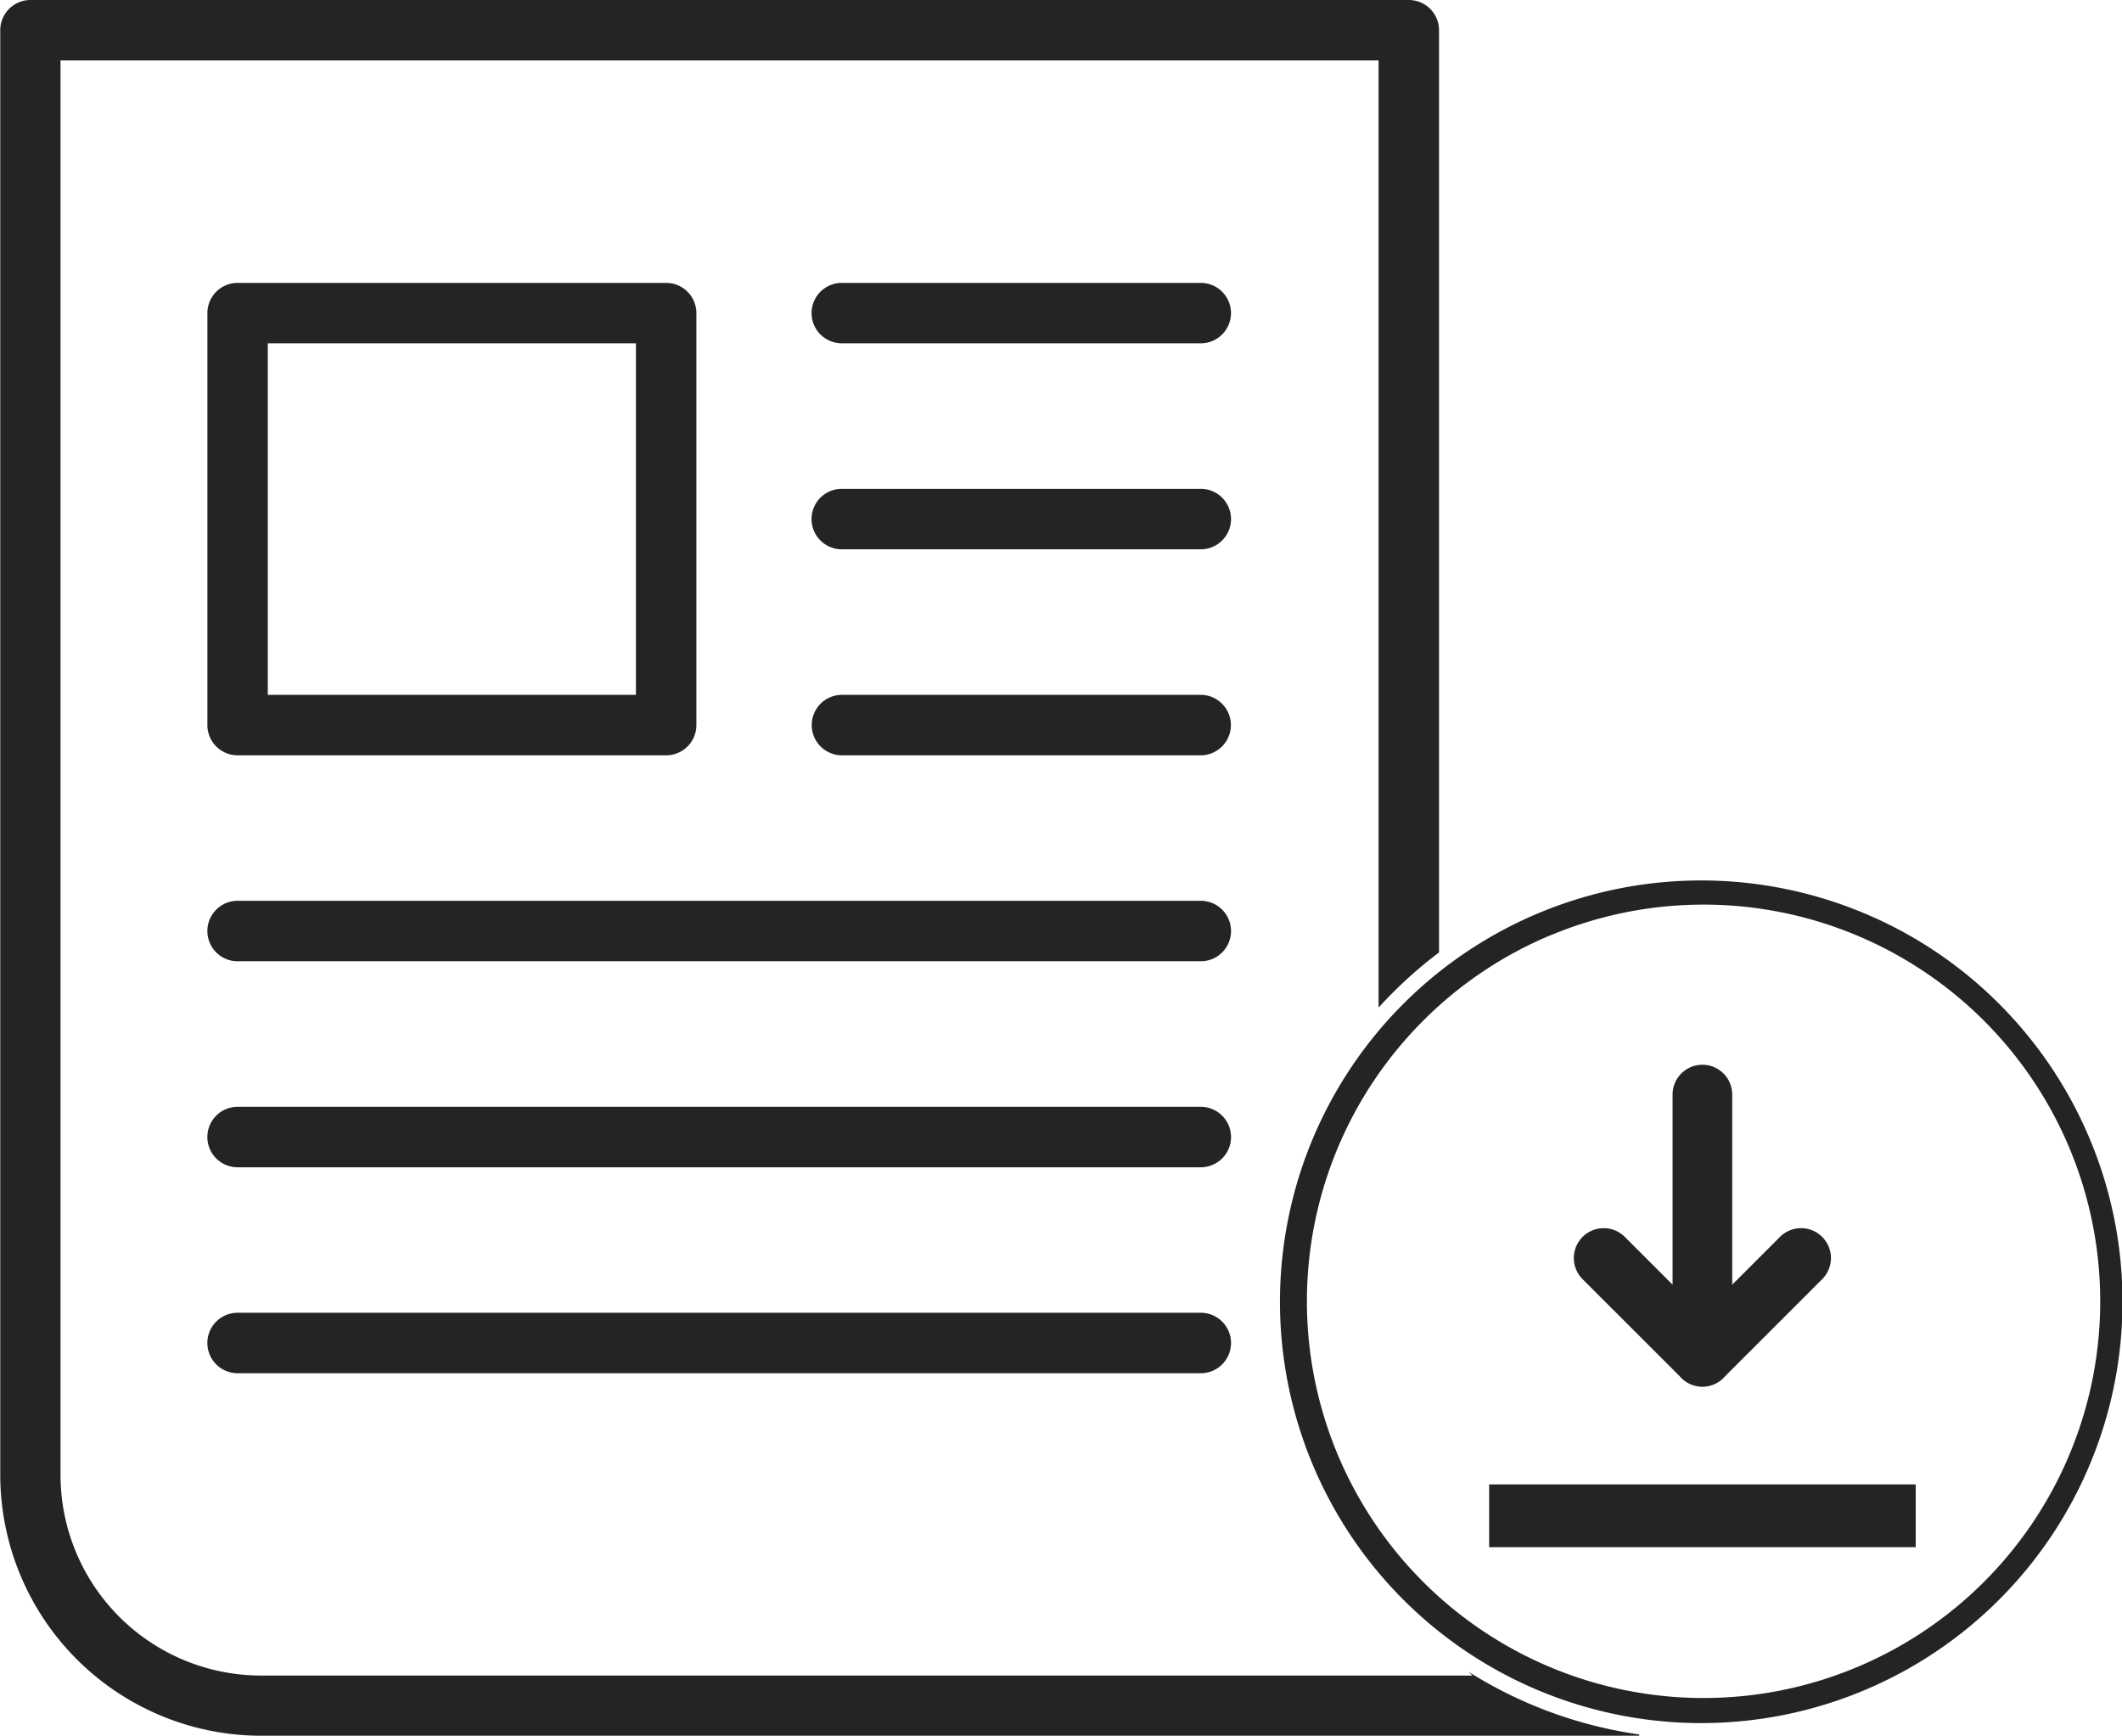
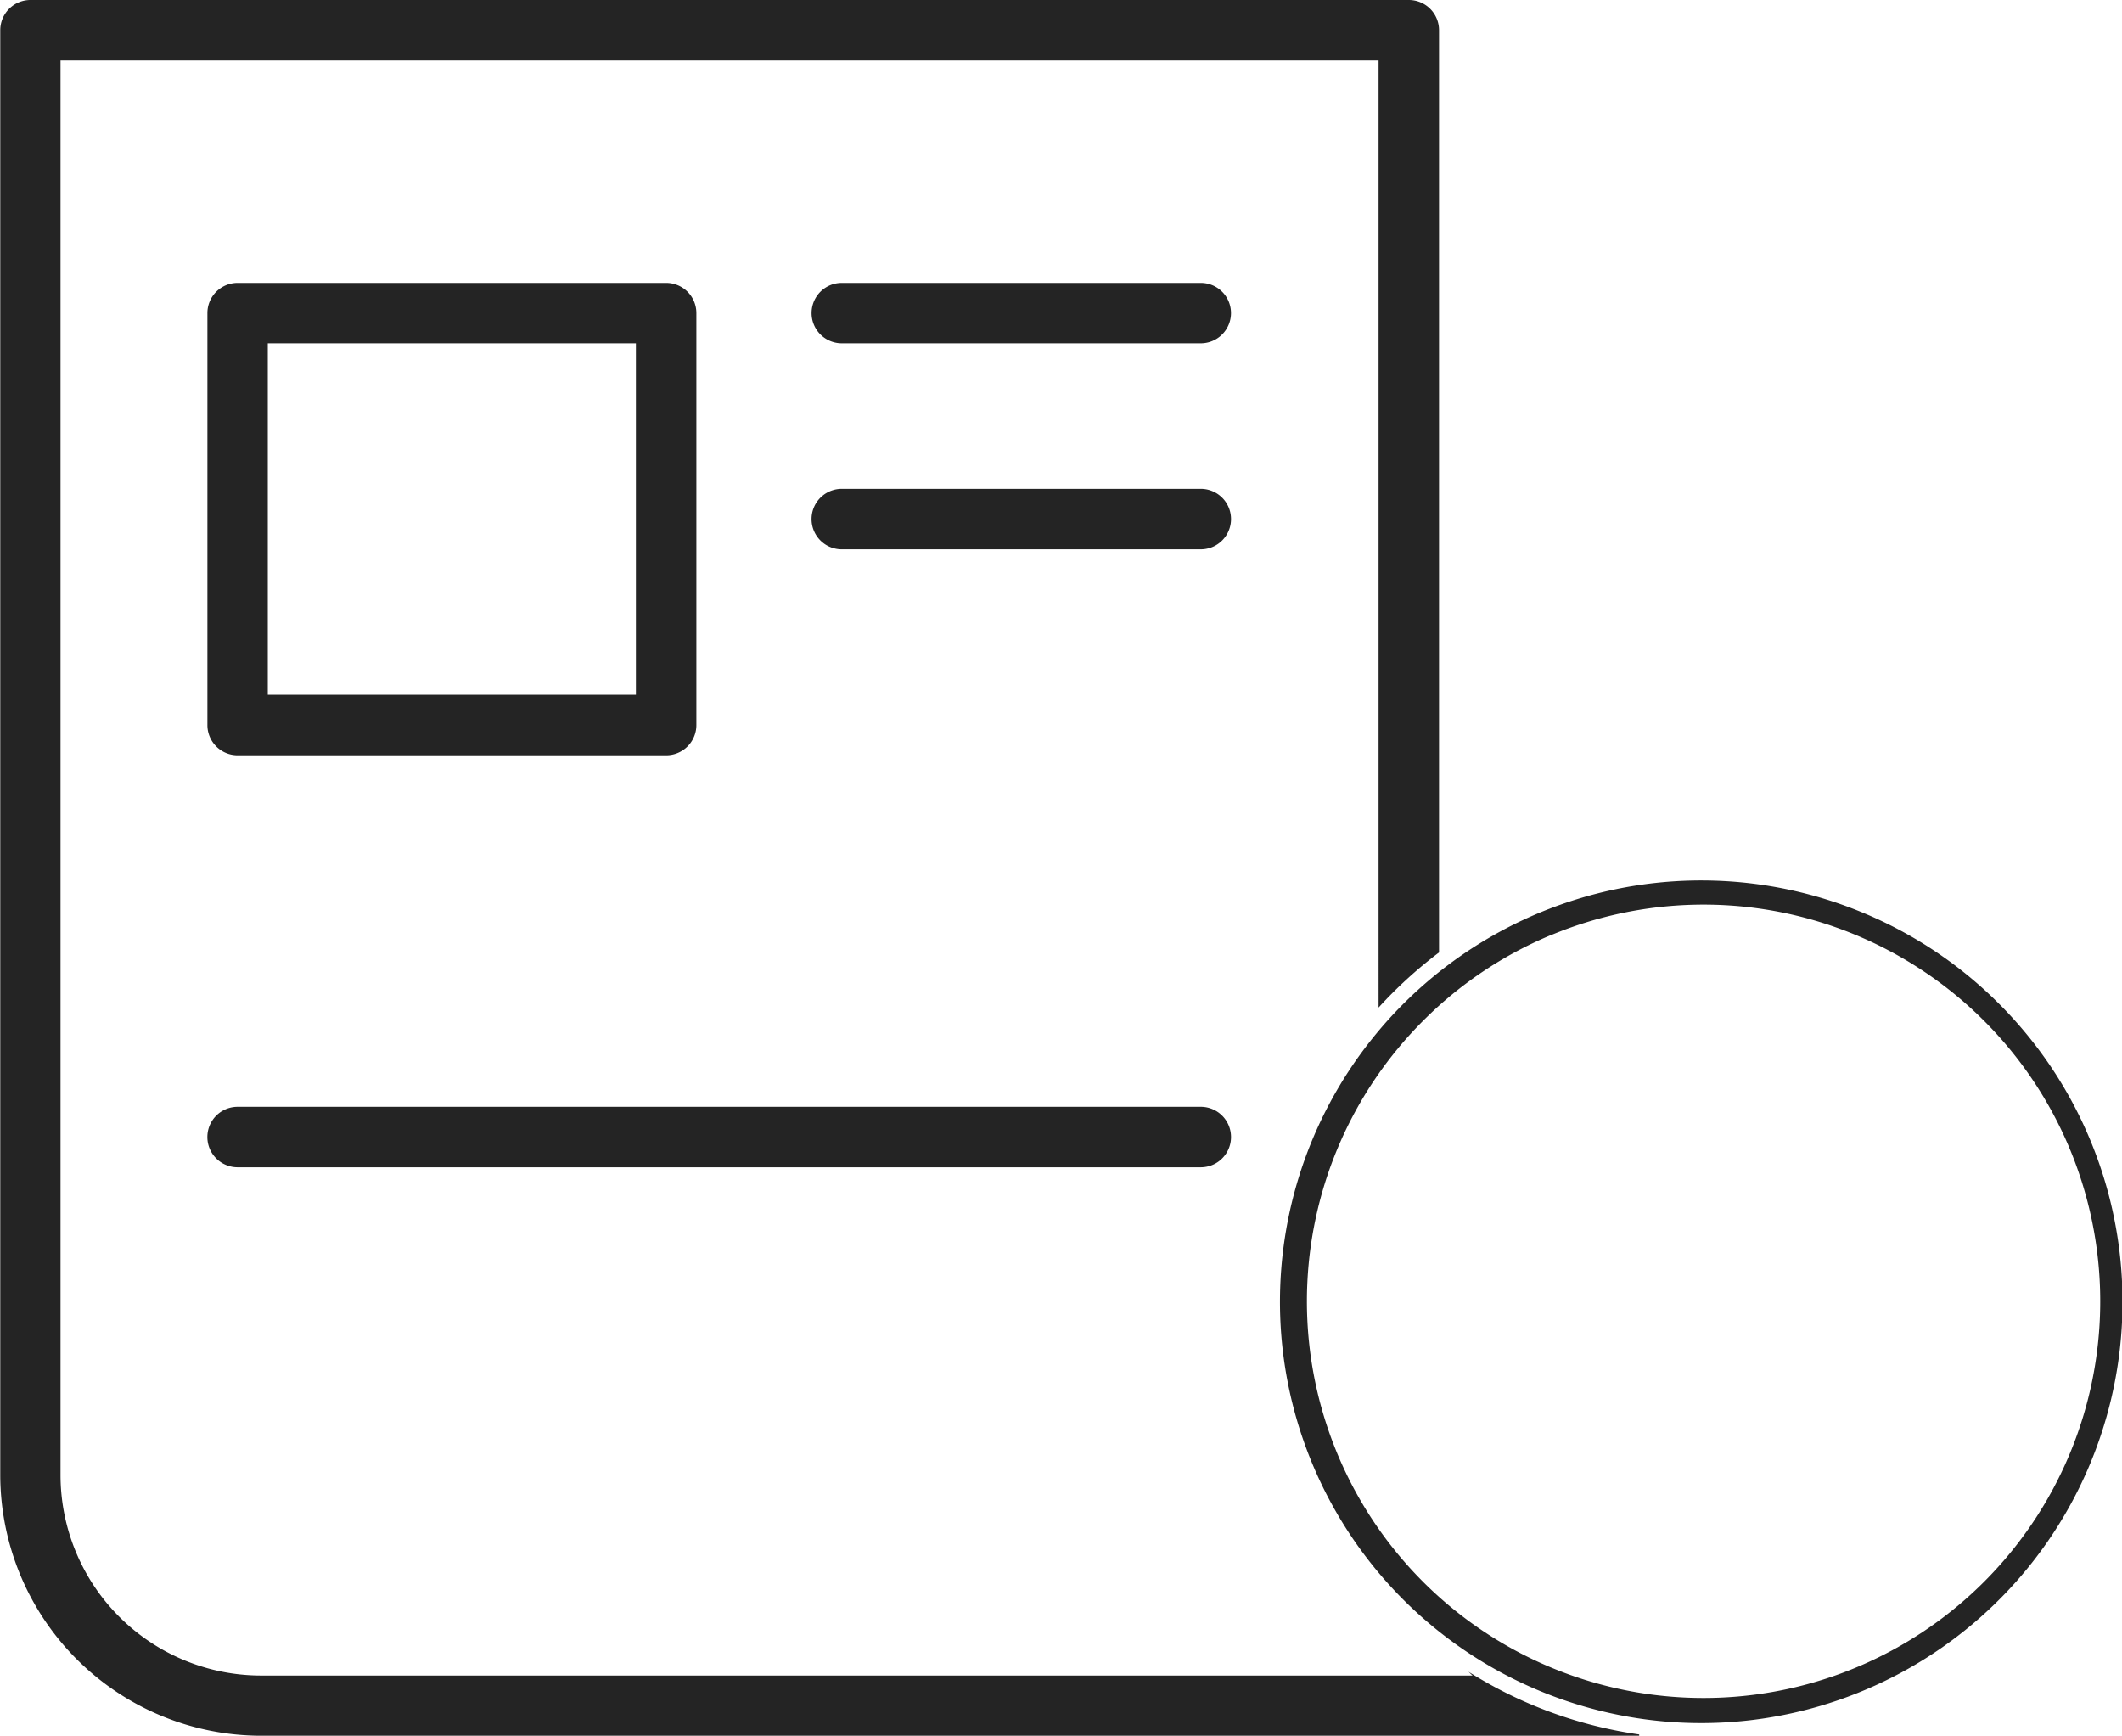
<svg xmlns="http://www.w3.org/2000/svg" width="33.099" height="27.076" viewBox="0 0 33.099 27.076">
  <g id="Group_304" data-name="Group 304" transform="translate(-211.939 -69.929)">
    <path id="Path_1440" data-name="Path 1440" d="M249.265,89.842a6.571,6.571,0,1,0,2.125,1.422,6.528,6.528,0,0,0-2.125-1.422m-4.862.348a6.187,6.187,0,1,1-2,1.339A6.155,6.155,0,0,1,244.4,90.19Z" transform="translate(-8.268 -5.678)" fill="#242424" fill-rule="evenodd" />
-     <path id="Path_1441" data-name="Path 1441" d="M251.418,102.646v.979h-6.653v-.979h6.653Z" transform="translate(-9.598 -9.566)" fill="#242424" />
-     <path id="Path_1442" data-name="Path 1442" d="M248.639,98.419a.465.465,0,0,1-.354-.164l-1.512-1.511a.466.466,0,1,1,.659-.659l.742.742V93.862a.465.465,0,1,1,.93,0v2.965l.742-.742a.466.466,0,1,1,.659.659l-1.512,1.511a.465.465,0,0,1-.354.164" transform="translate(-10.146 -6.862)" fill="#242424" fill-rule="evenodd" />
    <path id="Path_1443" data-name="Path 1443" d="M234.842,96c.023.02.043.042.066.061h-18.9a3.129,3.129,0,0,1-3.125-3.125V70.872h20.559V85.643a6.916,6.916,0,0,1,.943-.86V70.4a.471.471,0,0,0-.471-.471h-21.5a.471.471,0,0,0-.471.471V92.937A4.073,4.073,0,0,0,216.007,97h21.5v-.02A6.782,6.782,0,0,1,234.842,96Z" fill="#242424" />
    <path id="Path_1444" data-name="Path 1444" d="M230.3,77.106h5.6a.471.471,0,1,0,0-.942h-5.6a.471.471,0,1,0,0,.942Z" transform="translate(-5.231 -1.823)" fill="#242424" />
    <path id="Path_1445" data-name="Path 1445" d="M230.3,81.647h5.6a.471.471,0,1,0,0-.943h-5.6a.471.471,0,1,0,0,.943Z" transform="translate(-5.231 -3.151)" fill="#242424" />
    <path id="Path_1446" data-name="Path 1446" d="M216.982,83.532h6.685a.471.471,0,0,0,.471-.471V76.635a.471.471,0,0,0-.471-.471h-6.685a.471.471,0,0,0-.471.471V83.06A.471.471,0,0,0,216.982,83.532Zm.471-6.426h5.742v5.483h-5.742Z" transform="translate(-1.337 -1.823)" fill="#242424" />
-     <path id="Path_1447" data-name="Path 1447" d="M235.9,85.244h-5.595a.471.471,0,1,0,0,.943H235.9a.471.471,0,0,0,0-.943Z" transform="translate(-5.233 -4.478)" fill="#242424" />
-     <path id="Path_1448" data-name="Path 1448" d="M232.006,89.784H216.982a.471.471,0,0,0,0,.943h15.024a.471.471,0,0,0,0-.943Z" transform="translate(-1.337 -5.806)" fill="#242424" />
    <path id="Path_1449" data-name="Path 1449" d="M232.006,94.324H216.982a.471.471,0,0,0,0,.943h15.024a.471.471,0,0,0,0-.943Z" transform="translate(-1.337 -7.133)" fill="#242424" />
-     <path id="Path_1450" data-name="Path 1450" d="M232.006,98.864H216.982a.471.471,0,0,0,0,.943h15.024a.471.471,0,0,0,0-.943Z" transform="translate(-1.337 -8.461)" fill="#242424" />
  </g>
</svg>